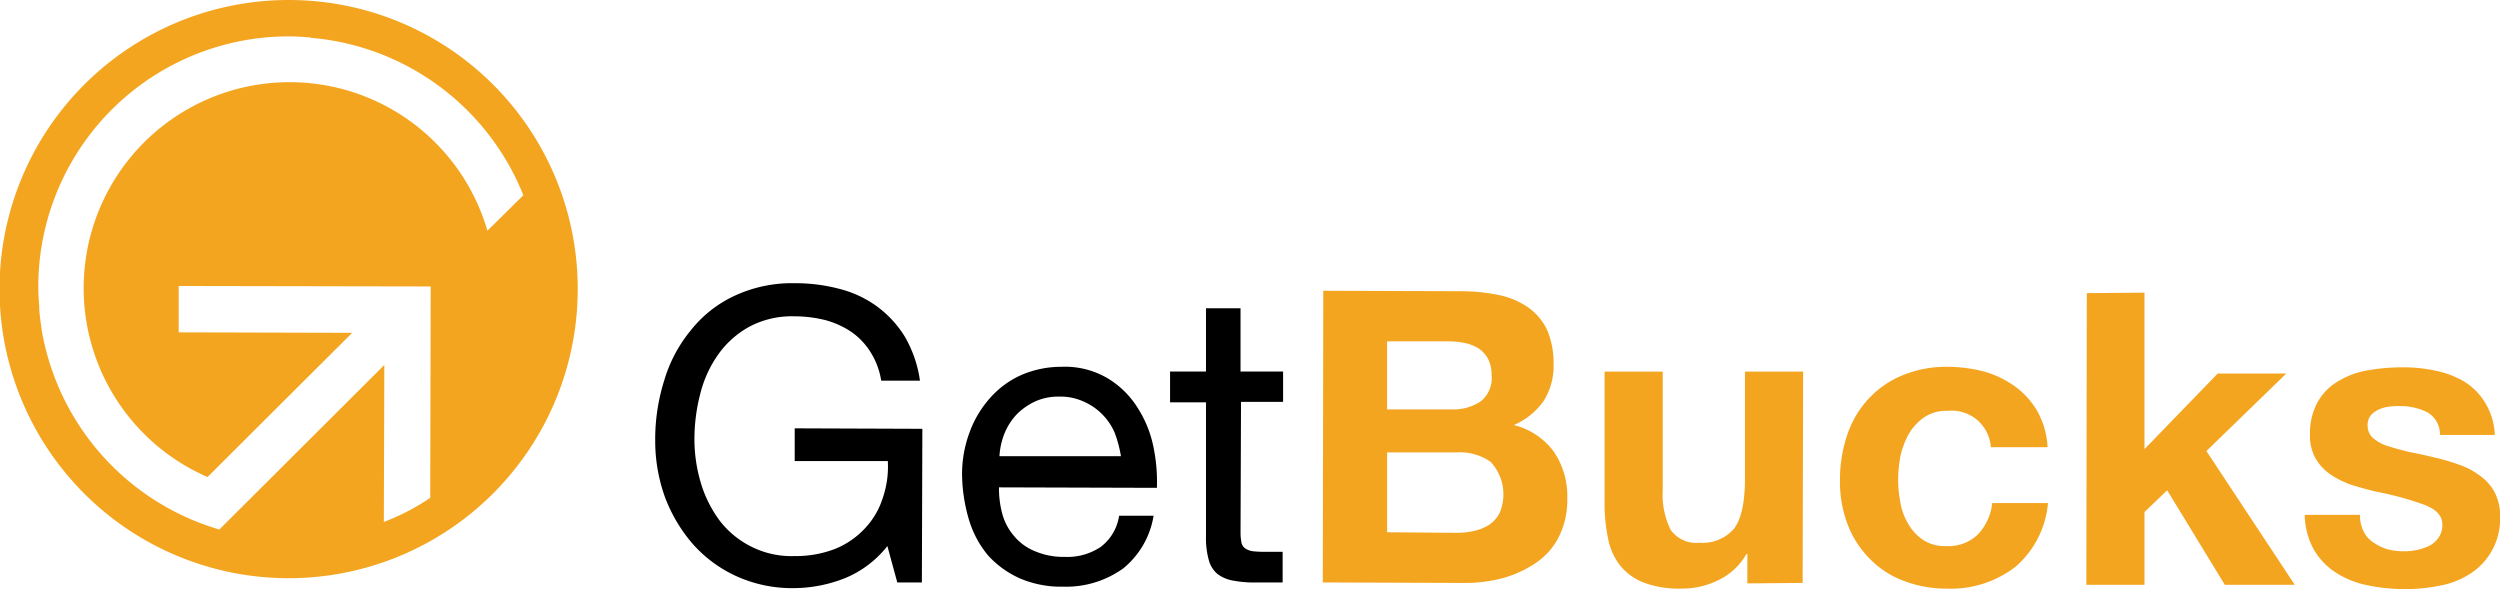
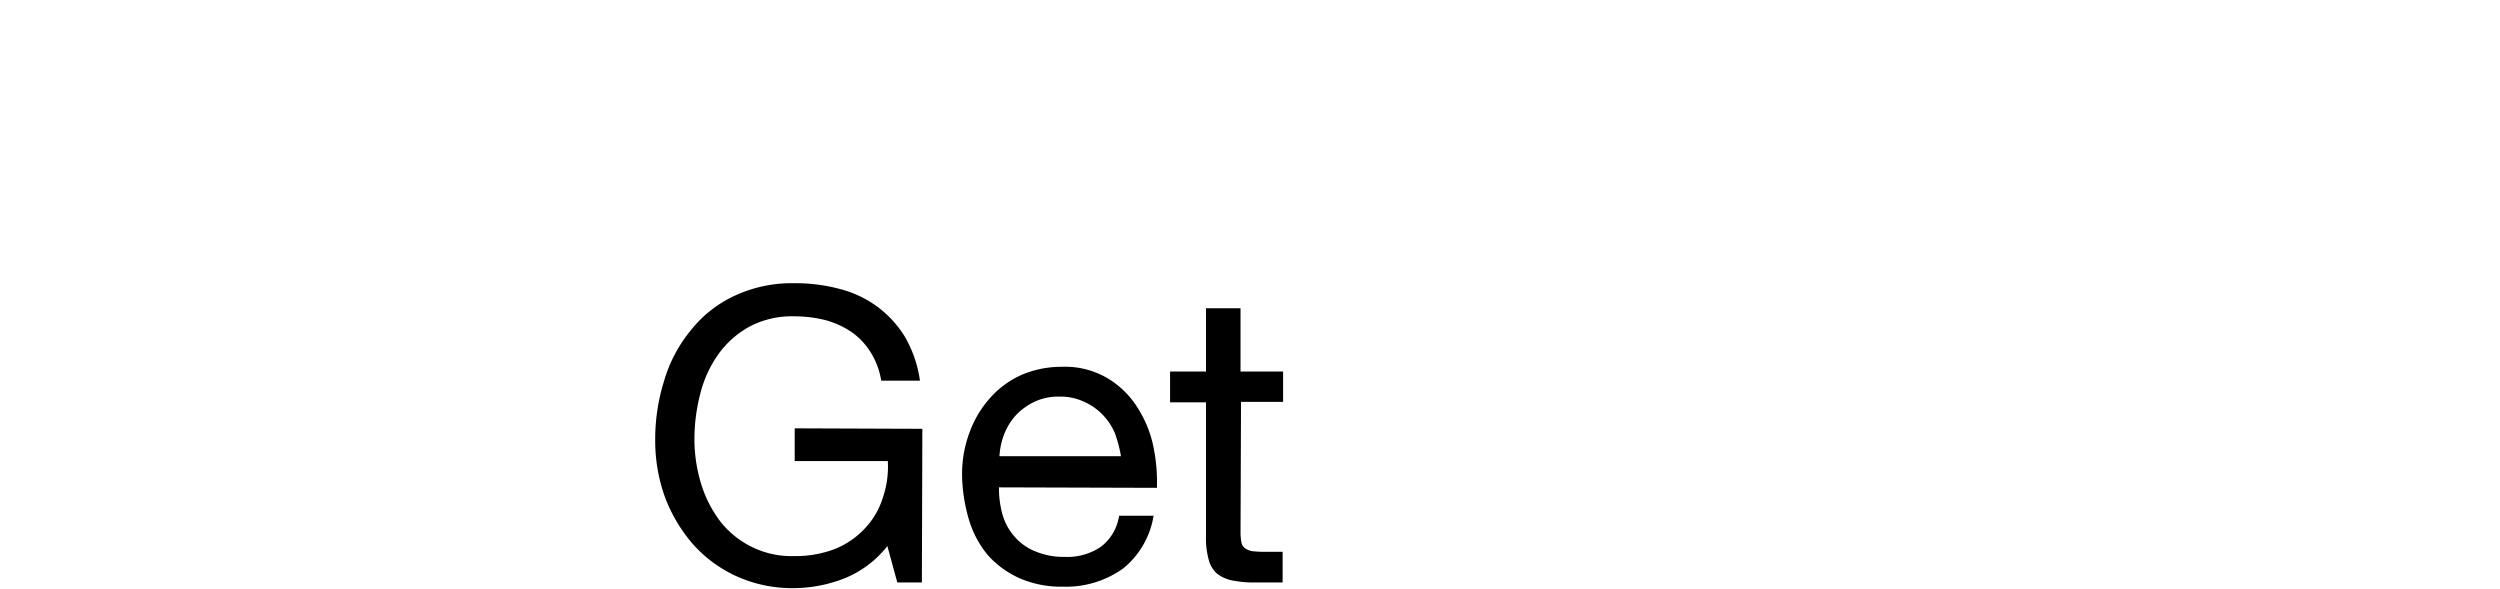
<svg xmlns="http://www.w3.org/2000/svg" width="263.126" height="62" viewBox="0 0 263.126 62">
  <g id="GB_logo_colour" data-name="GB logo colour" transform="translate(0 0)">
-     <path id="Path_1" data-name="Path 1" d="M389.37,86.877a2.9,2.9,0,0,0,1.045,1.144,5.133,5.133,0,0,0,1.493.7,6.68,6.68,0,0,0,1.742.2,6.176,6.176,0,0,0,1.344-.149,5.684,5.684,0,0,0,1.294-.448,2.584,2.584,0,0,0,.945-.846,2.265,2.265,0,0,0,.4-1.343c0-.945-.6-1.592-1.841-2.09a34.445,34.445,0,0,0-5.075-1.393c-.9-.2-1.742-.448-2.587-.7a9.378,9.378,0,0,1-2.239-1.095,5.182,5.182,0,0,1-1.592-1.692,4.848,4.848,0,0,1-.6-2.488,6.873,6.873,0,0,1,.846-3.533,5.913,5.913,0,0,1,2.239-2.189,8.752,8.752,0,0,1,3.085-1.095,20.727,20.727,0,0,1,3.533-.3,15.909,15.909,0,0,1,3.483.348,9.615,9.615,0,0,1,3.035,1.144,6.58,6.58,0,0,1,2.189,2.189,7,7,0,0,1,1.045,3.433h-5.772a2.676,2.676,0,0,0-1.344-2.388,6.275,6.275,0,0,0-2.836-.647,9.6,9.6,0,0,0-1.144.05,3.954,3.954,0,0,0-1.095.3,2.6,2.6,0,0,0-.846.6,1.608,1.608,0,0,0-.348,1.095,1.7,1.7,0,0,0,.6,1.343,4.39,4.39,0,0,0,1.592.846c.647.2,1.393.4,2.189.6.846.149,1.692.348,2.538.547a22.116,22.116,0,0,1,2.588.746,7.916,7.916,0,0,1,2.239,1.144,5.347,5.347,0,0,1,1.592,1.742,5.235,5.235,0,0,1,.6,2.587,6.833,6.833,0,0,1-3.185,6.071,8.769,8.769,0,0,1-3.234,1.244,18.268,18.268,0,0,1-3.732.348,19.125,19.125,0,0,1-3.782-.4,9.652,9.652,0,0,1-3.284-1.294,7.161,7.161,0,0,1-2.339-2.388,7.659,7.659,0,0,1-1-3.732h5.822a3.538,3.538,0,0,0,.4,1.791M366.281,61.7v16.47l7.713-7.961h7.215l-8.409,8.16,9.3,14.082H374.74L368.67,82.5l-2.388,2.289V92.45h-6.12l.05-30.7Zm-20.7,12.44a4.143,4.143,0,0,0-2.438.647,5.524,5.524,0,0,0-1.642,1.742,8.779,8.779,0,0,0-.9,2.339,14.617,14.617,0,0,0-.249,2.538,13.511,13.511,0,0,0,.249,2.438,6.352,6.352,0,0,0,.846,2.239,4.877,4.877,0,0,0,1.543,1.642,4.085,4.085,0,0,0,2.388.647,4.433,4.433,0,0,0,3.384-1.244,5.615,5.615,0,0,0,1.493-3.284h5.872a10,10,0,0,1-3.433,6.717,11.139,11.139,0,0,1-7.265,2.289A12.485,12.485,0,0,1,340.854,92a9.753,9.753,0,0,1-3.533-2.339,10.29,10.29,0,0,1-2.289-3.583,12.47,12.47,0,0,1-.8-4.578,14.575,14.575,0,0,1,.746-4.777,10.528,10.528,0,0,1,2.239-3.831,10.094,10.094,0,0,1,3.583-2.488,12.106,12.106,0,0,1,4.827-.9,15.751,15.751,0,0,1,3.782.5A10.6,10.6,0,0,1,352.7,71.6a8.514,8.514,0,0,1,2.339,2.637,8.626,8.626,0,0,1,1.045,3.732H350.11a4.123,4.123,0,0,0-4.528-3.831M324.484,92.3V89.216h-.1A6.791,6.791,0,0,1,321.349,92a8.542,8.542,0,0,1-3.782.846,10.356,10.356,0,0,1-4.031-.647,5.939,5.939,0,0,1-2.488-1.841,6.624,6.624,0,0,1-1.244-2.886,17.785,17.785,0,0,1-.348-3.782V70.009h6.12V82.548a8.259,8.259,0,0,0,.846,4.13,3.3,3.3,0,0,0,3.035,1.343,4.35,4.35,0,0,0,3.632-1.493c.746-1,1.095-2.637,1.144-4.876V70.009h6.12l-.05,22.242Zm-30.652-5.324a7.869,7.869,0,0,0,1.891-.2,5.093,5.093,0,0,0,1.592-.647,3.358,3.358,0,0,0,1.095-1.244,5.014,5.014,0,0,0-.945-5.374,5.612,5.612,0,0,0-3.533-1h-7.364v8.409Zm.5-25.427a19.608,19.608,0,0,1,3.981.4,8.254,8.254,0,0,1,3.085,1.294,6.1,6.1,0,0,1,1.99,2.339,8.754,8.754,0,0,1,.7,3.632,6.845,6.845,0,0,1-1.045,3.881,7.372,7.372,0,0,1-3.135,2.538,7.483,7.483,0,0,1,4.23,2.836,8.332,8.332,0,0,1,1.393,4.926,8.6,8.6,0,0,1-.9,4.03,7.2,7.2,0,0,1-2.438,2.737,11.711,11.711,0,0,1-3.483,1.592,15.427,15.427,0,0,1-4.031.5L279.8,92.2l.05-30.7Zm-.9,12.44a5.157,5.157,0,0,0,2.986-.846,3.132,3.132,0,0,0,1.144-2.787,3.6,3.6,0,0,0-.4-1.742,3.136,3.136,0,0,0-1.045-1.095,4.862,4.862,0,0,0-1.493-.547,9.866,9.866,0,0,0-1.742-.149h-6.319V73.99Z" transform="translate(-140.574 -30.898)" fill="#f4a51f" />
    <path id="Path_2" data-name="Path 2" d="M204.68,69.2V72.39h-4.429l-.05,13.783a5.716,5.716,0,0,0,.1,1.045.99.99,0,0,0,.4.6,1.881,1.881,0,0,0,.846.3,10.871,10.871,0,0,0,1.393.05h1.692V91.4h-2.787a11.772,11.772,0,0,1-2.438-.2,3.82,3.82,0,0,1-1.642-.7,2.868,2.868,0,0,1-.9-1.443,8.483,8.483,0,0,1-.3-2.488V72.439h-3.782V69.2h3.782V62.537H200.2V69.2Zm-16.868,20.75a10.307,10.307,0,0,1-6.27,1.891,10.968,10.968,0,0,1-4.628-.9,9.987,9.987,0,0,1-3.284-2.388,10.538,10.538,0,0,1-1.99-3.682,17.366,17.366,0,0,1-.746-4.677,12.554,12.554,0,0,1,.8-4.628,11.069,11.069,0,0,1,2.189-3.632,9.617,9.617,0,0,1,3.284-2.388,10.631,10.631,0,0,1,4.18-.846,8.831,8.831,0,0,1,4.926,1.244,9.442,9.442,0,0,1,3.135,3.135,11.982,11.982,0,0,1,1.642,4.13,17.971,17.971,0,0,1,.348,4.23l-16.62-.05a10.186,10.186,0,0,0,.348,2.787,5.908,5.908,0,0,0,1.244,2.339,5.553,5.553,0,0,0,2.189,1.592,7.66,7.66,0,0,0,3.135.6,6.3,6.3,0,0,0,3.782-1.045,5,5,0,0,0,1.941-3.284h3.632a8.983,8.983,0,0,1-3.234,5.573m-.846-14.281a6.3,6.3,0,0,0-3.334-3.334,5.853,5.853,0,0,0-2.488-.5,5.928,5.928,0,0,0-2.538.5,6.756,6.756,0,0,0-1.941,1.343,6.533,6.533,0,0,0-1.294,1.99,7.6,7.6,0,0,0-.547,2.438h12.788a13.537,13.537,0,0,0-.647-2.438M158.553,90.95a14.733,14.733,0,0,1-5.374,1.045,14.173,14.173,0,0,1-6.12-1.294,13.69,13.69,0,0,1-4.578-3.433,16.258,16.258,0,0,1-2.886-4.926,17.449,17.449,0,0,1-1-5.822,20.553,20.553,0,0,1,.945-6.369,14.892,14.892,0,0,1,2.787-5.274,12.694,12.694,0,0,1,4.578-3.632,14.287,14.287,0,0,1,6.369-1.343,18.092,18.092,0,0,1,4.727.6,11.45,11.45,0,0,1,3.931,1.841,11.276,11.276,0,0,1,2.936,3.185,12.715,12.715,0,0,1,1.592,4.628h-4.08a7.883,7.883,0,0,0-1.144-3.035,7.263,7.263,0,0,0-1.99-2.09,9.2,9.2,0,0,0-2.737-1.244,13.389,13.389,0,0,0-3.234-.4,9.551,9.551,0,0,0-4.777,1.095,9.842,9.842,0,0,0-3.284,2.936,12.359,12.359,0,0,0-1.891,4.18,19.04,19.04,0,0,0-.6,4.777,16.036,16.036,0,0,0,.7,4.628,12.718,12.718,0,0,0,1.99,3.931,9.539,9.539,0,0,0,3.284,2.687,9.353,9.353,0,0,0,4.528,1,11.516,11.516,0,0,0,4.279-.746,8.78,8.78,0,0,0,3.135-2.14,8.227,8.227,0,0,0,1.891-3.185,10.184,10.184,0,0,0,.547-3.931h-9.8V75.176l13.435.05-.05,16.172h-2.587l-1.045-3.831a10.952,10.952,0,0,1-4.478,3.384" transform="translate(-69.634 -30.094)" />
-     <path id="Path_3" data-name="Path 3" d="M30.452,0A30.428,30.428,0,1,0,60.806,30.5,30.4,30.4,0,0,0,30.452,0ZM51.3,24.282A21.677,21.677,0,1,0,21.844,50.207L37.07,35.03l-18.262-.05V30.1l26.522.05L45.281,52.4A23.844,23.844,0,0,1,40.4,54.934l.05-16.52L23.088,55.73A26.55,26.55,0,0,1,4.379,34.682v-.05c-.1-.7-.2-1.393-.249-2.09v-.249c-.05-.7-.1-1.393-.1-2.09A26.355,26.355,0,0,1,30.552,3.831c.647,0,1.294.05,1.891.1a.631.631,0,0,1,.3.05A26.492,26.492,0,0,1,55.083,20.55Z" fill="#f4a51f" />
  </g>
</svg>